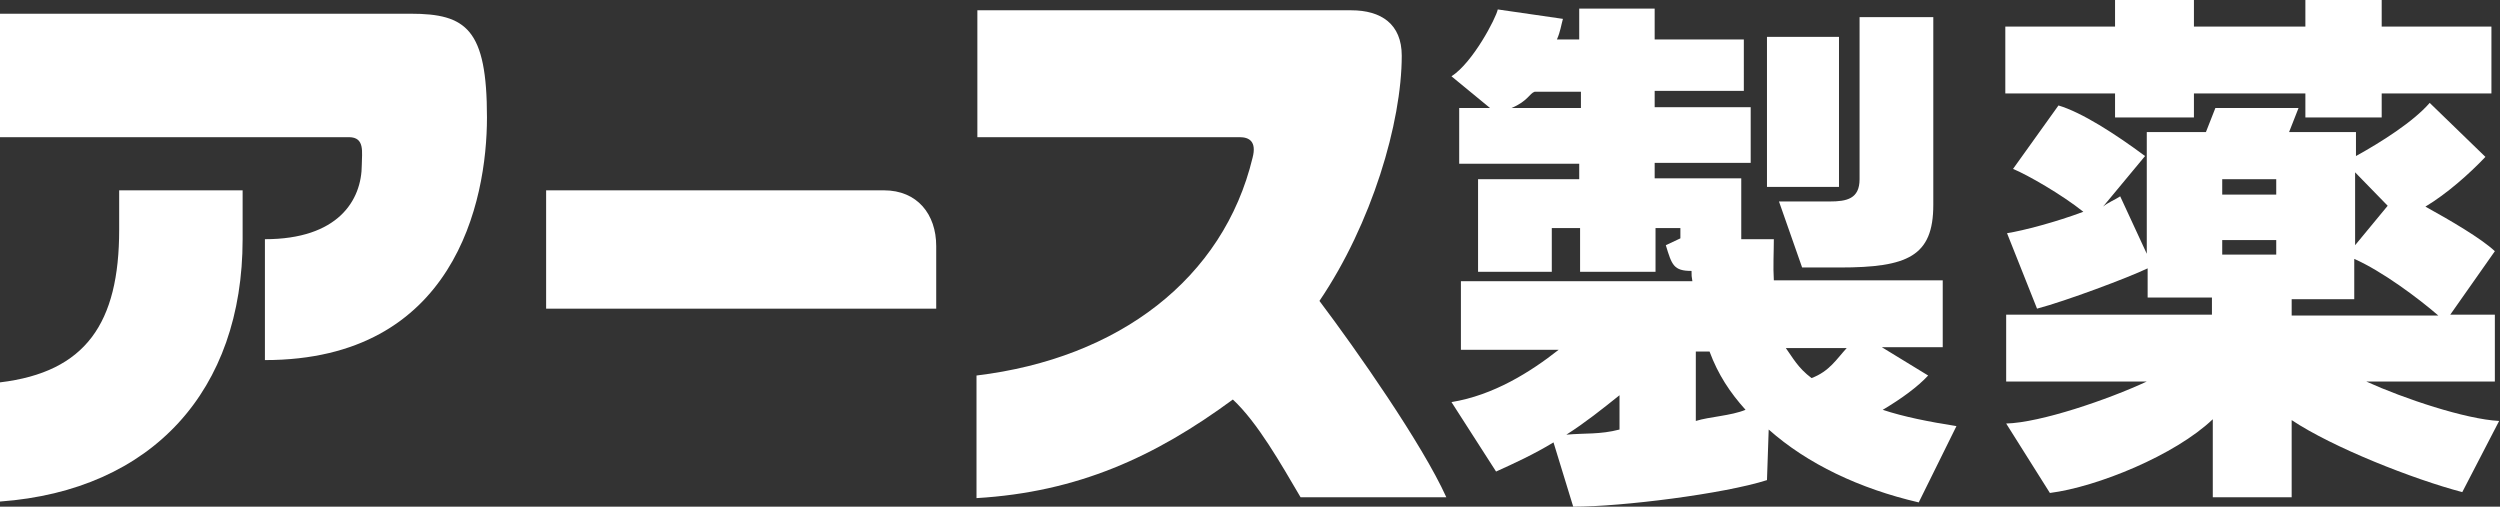
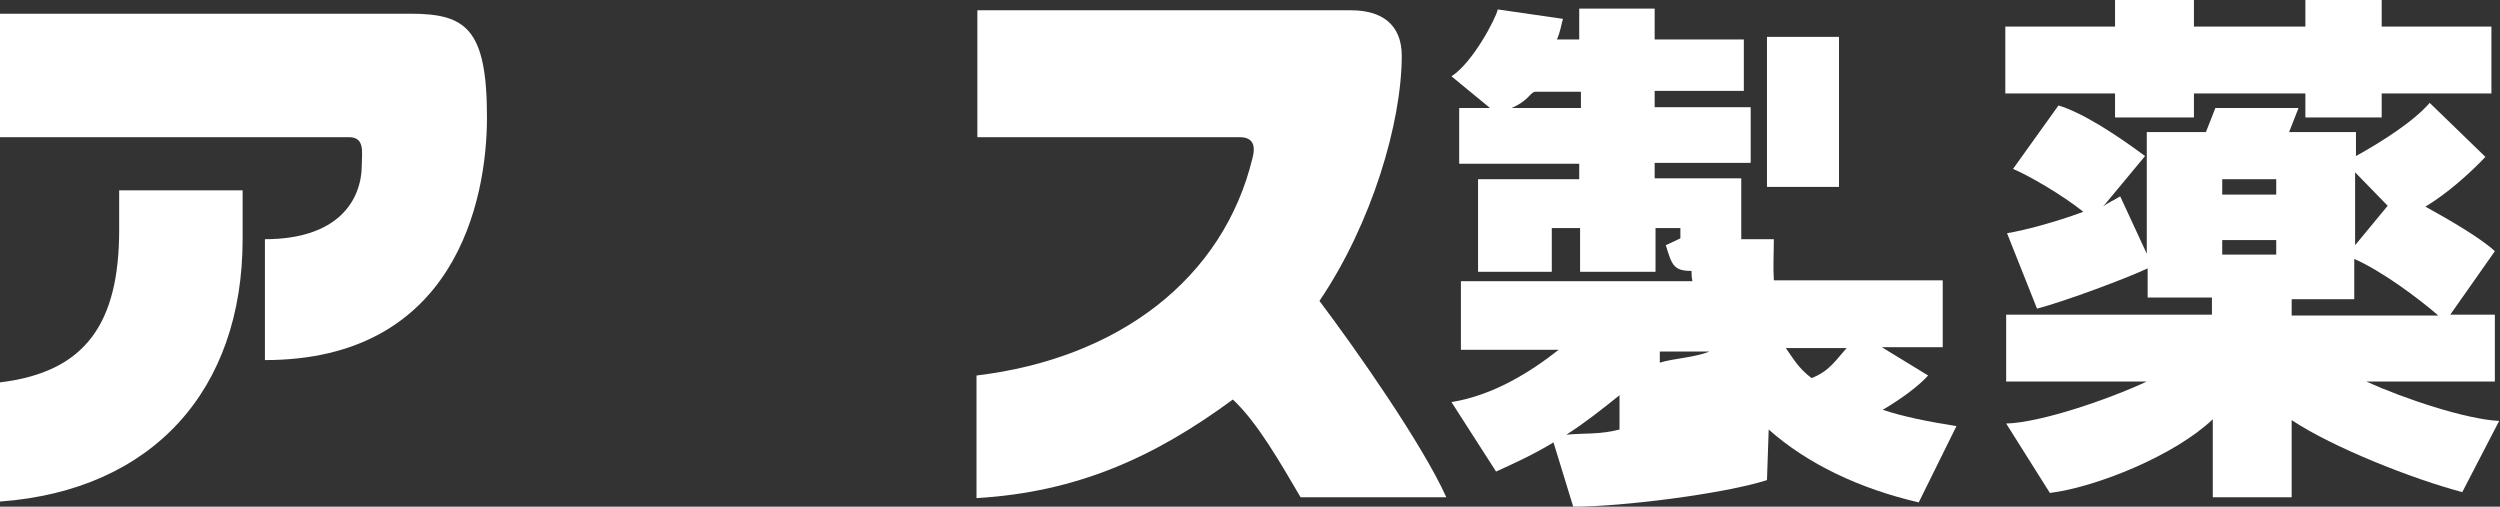
<svg xmlns="http://www.w3.org/2000/svg" version="1.1" id="レイヤー_1" x="0px" y="0px" viewBox="0 0 291.6 59.1" style="enable-background:new 0 0 291.6 59.1;" xml:space="preserve">
  <rect x="0" y="0" width="291.6" height="59.1" fill="#333333" stroke="none" />
  <style type="text/css">
	.st0{fill:#FFFFFF;}
</style>
-   <path class="st0" d="M103.1,22.2H63.7v13.8h45.5v-7.3C109.2,25,107,22.2,103.1,22.2" />
  <path class="st0" d="M47.9,1.6H0V16h40.7c1.9,0,1.5,1.8,1.5,3.2c0,4.2-2.8,8.7-11.3,8.7V42C53,42,56.8,23.5,56.8,13.7  C56.8,3.4,54.4,1.6,47.9,1.6" />
  <path class="st0" d="M163.5,6.5c0-3.7-2.4-5.3-5.9-5.3H114V16h30.6c1.1,0,2,0.5,1.5,2.4c-3.4,14.1-15.6,23.4-32.2,25.4v14.3  c11.8-0.7,20.8-4.8,29.9-11.5c2.9,2.7,5.6,7.5,7.9,11.4h17c-2.8-6.2-10.5-17.2-14.8-22.9C160,26.1,163.5,14.3,163.5,6.5" />
  <path class="st0" d="M13.9,26.8C13.9,37.7,10,43.4,0,44.6v13.9c17.8-1.3,28.3-13,28.3-30.6v-5.7H13.9V26.8z" />
  <polygon class="st0" points="246.7,13.7 255.9,13.7 255.9,10.9 268.9,10.9 268.9,13.7 277.8,13.7 277.8,10.9 290.6,10.9 290.6,3.1   277.8,3.1 277.8,0 268.9,0 268.9,3.1 255.9,3.1 255.9,0 246.7,0 246.7,3.1 233.9,3.1 233.9,10.9 246.7,10.9 " />
  <path class="st0" d="M291,44.6v-7.9h-5.2l5.2-7.4c-1.6-1.5-5.2-3.6-8.1-5.2c2.5-1.5,5.1-3.8,7-5.8l-6.5-6.3  c-1.9,2.2-5.7,4.6-8.6,6.2v-2.8h-7.8l1.1-2.8h-9.7l-1.1,2.8h-6.9v14.2l-3.1-6.7c-0.6,0.4-1.4,0.7-2,1.2l4.9-5.9  c-3.5-2.6-7.4-5.1-10.1-5.9l-5.3,7.4c1.7,0.7,5.7,3,8.2,5c-3.2,1.2-7,2.2-8.9,2.5l3.5,8.8c3.4-0.9,10.6-3.6,12.9-4.7v3.4l7.5,0v2  H234v7.8h16.4c-4.5,2.1-12.4,4.8-16.4,4.9l5.1,8.1c5.5-0.7,14.6-4.4,19-8.6v9.1h9.2v-9c4.8,3.2,14.2,6.9,19.9,8.4l4.3-8.3  c-3.9-0.2-11.1-2.6-15.5-4.6H291z M278.5,24l-3.8,4.6v-8.5L278.5,24z M265.5,29.7h-6.3V28h6.3V29.7z M265.5,22.7h-6.3v-1.8h6.3V22.7  z M267.3,34.9l7.3,0v-4.7c3.2,1.4,7.5,4.6,9.8,6.6h-17.1V34.9z" />
  <rect x="206.1" y="4.3" class="st0" width="8.4" height="17.5" />
-   <path class="st0" d="M207.5,23.5l2.7,7.7h4.4c7.9,0,10.9-1.3,10.9-7.3V2h-8.6v18.9c0,2.3-1.5,2.6-3.5,2.6H207.5z" />
-   <path class="st0" d="M224.9,43.8l-5.4-3.3h7.1v-7.8h-19.7c-0.1-1.6,0-3.3,0-4.8h-3.8v-7.1h-10.1v-1.8h11.2v-6.5h-11.2v-1.9h10.4V4.6  h-10.4V1h-8.8v3.6h-2.6c0.4-0.9,0.5-1.7,0.7-2.4l-7.6-1.1c-0.2,1-2.9,6.2-5.4,7.8l4.5,3.7h-3.6v6.5h14v1.8h-11.8v2.4v2.7v5.7h8.6  v-5.1h3.3v5.1h8.8v-5.1h2.9v1.2l-1.7,0.8c0.7,2.3,0.9,3,3,3c0,0.6,0,0.6,0.1,1.2h-27v8h11.4c-3.3,2.6-7.6,5.3-12.5,6.1l5.2,8.1  c2-0.9,4.4-2,6.7-3.4l2.3,7.5c5.7,0,17.6-1.5,22.6-3.1l0.2-5.9c4.5,4,10.6,6.9,17.5,8.5l4.4-8.9c-3.2-0.5-6.2-1.1-8.6-1.9  C221.8,46.5,223.7,45.1,224.9,43.8 M176.3,12.6c1.9-0.8,2.1-1.7,2.7-1.9h5.4v1.9H176.3z M215.4,40.6c-1.2,1.3-2,2.7-4.1,3.5  c-1.6-1.2-2.2-2.4-3-3.5H215.4z M197.7,41h1.7c1,2.7,2.4,4.8,4.2,6.8c-1.7,0.7-4.2,0.8-5.8,1.3V41z M182.7,50.7  c2.2-1.4,4.2-3,6.2-4.6v4C186.6,50.7,184.9,50.5,182.7,50.7" />
+   <path class="st0" d="M224.9,43.8l-5.4-3.3h7.1v-7.8h-19.7c-0.1-1.6,0-3.3,0-4.8h-3.8v-7.1h-10.1v-1.8h11.2v-6.5h-11.2v-1.9h10.4V4.6  h-10.4V1h-8.8v3.6h-2.6c0.4-0.9,0.5-1.7,0.7-2.4l-7.6-1.1c-0.2,1-2.9,6.2-5.4,7.8l4.5,3.7h-3.6v6.5h14v1.8h-11.8v2.4v2.7v5.7h8.6  v-5.1h3.3v5.1h8.8v-5.1h2.9v1.2l-1.7,0.8c0.7,2.3,0.9,3,3,3c0,0.6,0,0.6,0.1,1.2h-27v8h11.4c-3.3,2.6-7.6,5.3-12.5,6.1l5.2,8.1  c2-0.9,4.4-2,6.7-3.4l2.3,7.5c5.7,0,17.6-1.5,22.6-3.1l0.2-5.9c4.5,4,10.6,6.9,17.5,8.5l4.4-8.9c-3.2-0.5-6.2-1.1-8.6-1.9  C221.8,46.5,223.7,45.1,224.9,43.8 M176.3,12.6c1.9-0.8,2.1-1.7,2.7-1.9h5.4v1.9H176.3z M215.4,40.6c-1.2,1.3-2,2.7-4.1,3.5  c-1.6-1.2-2.2-2.4-3-3.5H215.4z M197.7,41h1.7c-1.7,0.7-4.2,0.8-5.8,1.3V41z M182.7,50.7  c2.2-1.4,4.2-3,6.2-4.6v4C186.6,50.7,184.9,50.5,182.7,50.7" />
  <g>
</g>
  <g>
</g>
  <g>
</g>
  <g>
</g>
  <g>
</g>
  <g>
</g>
</svg>